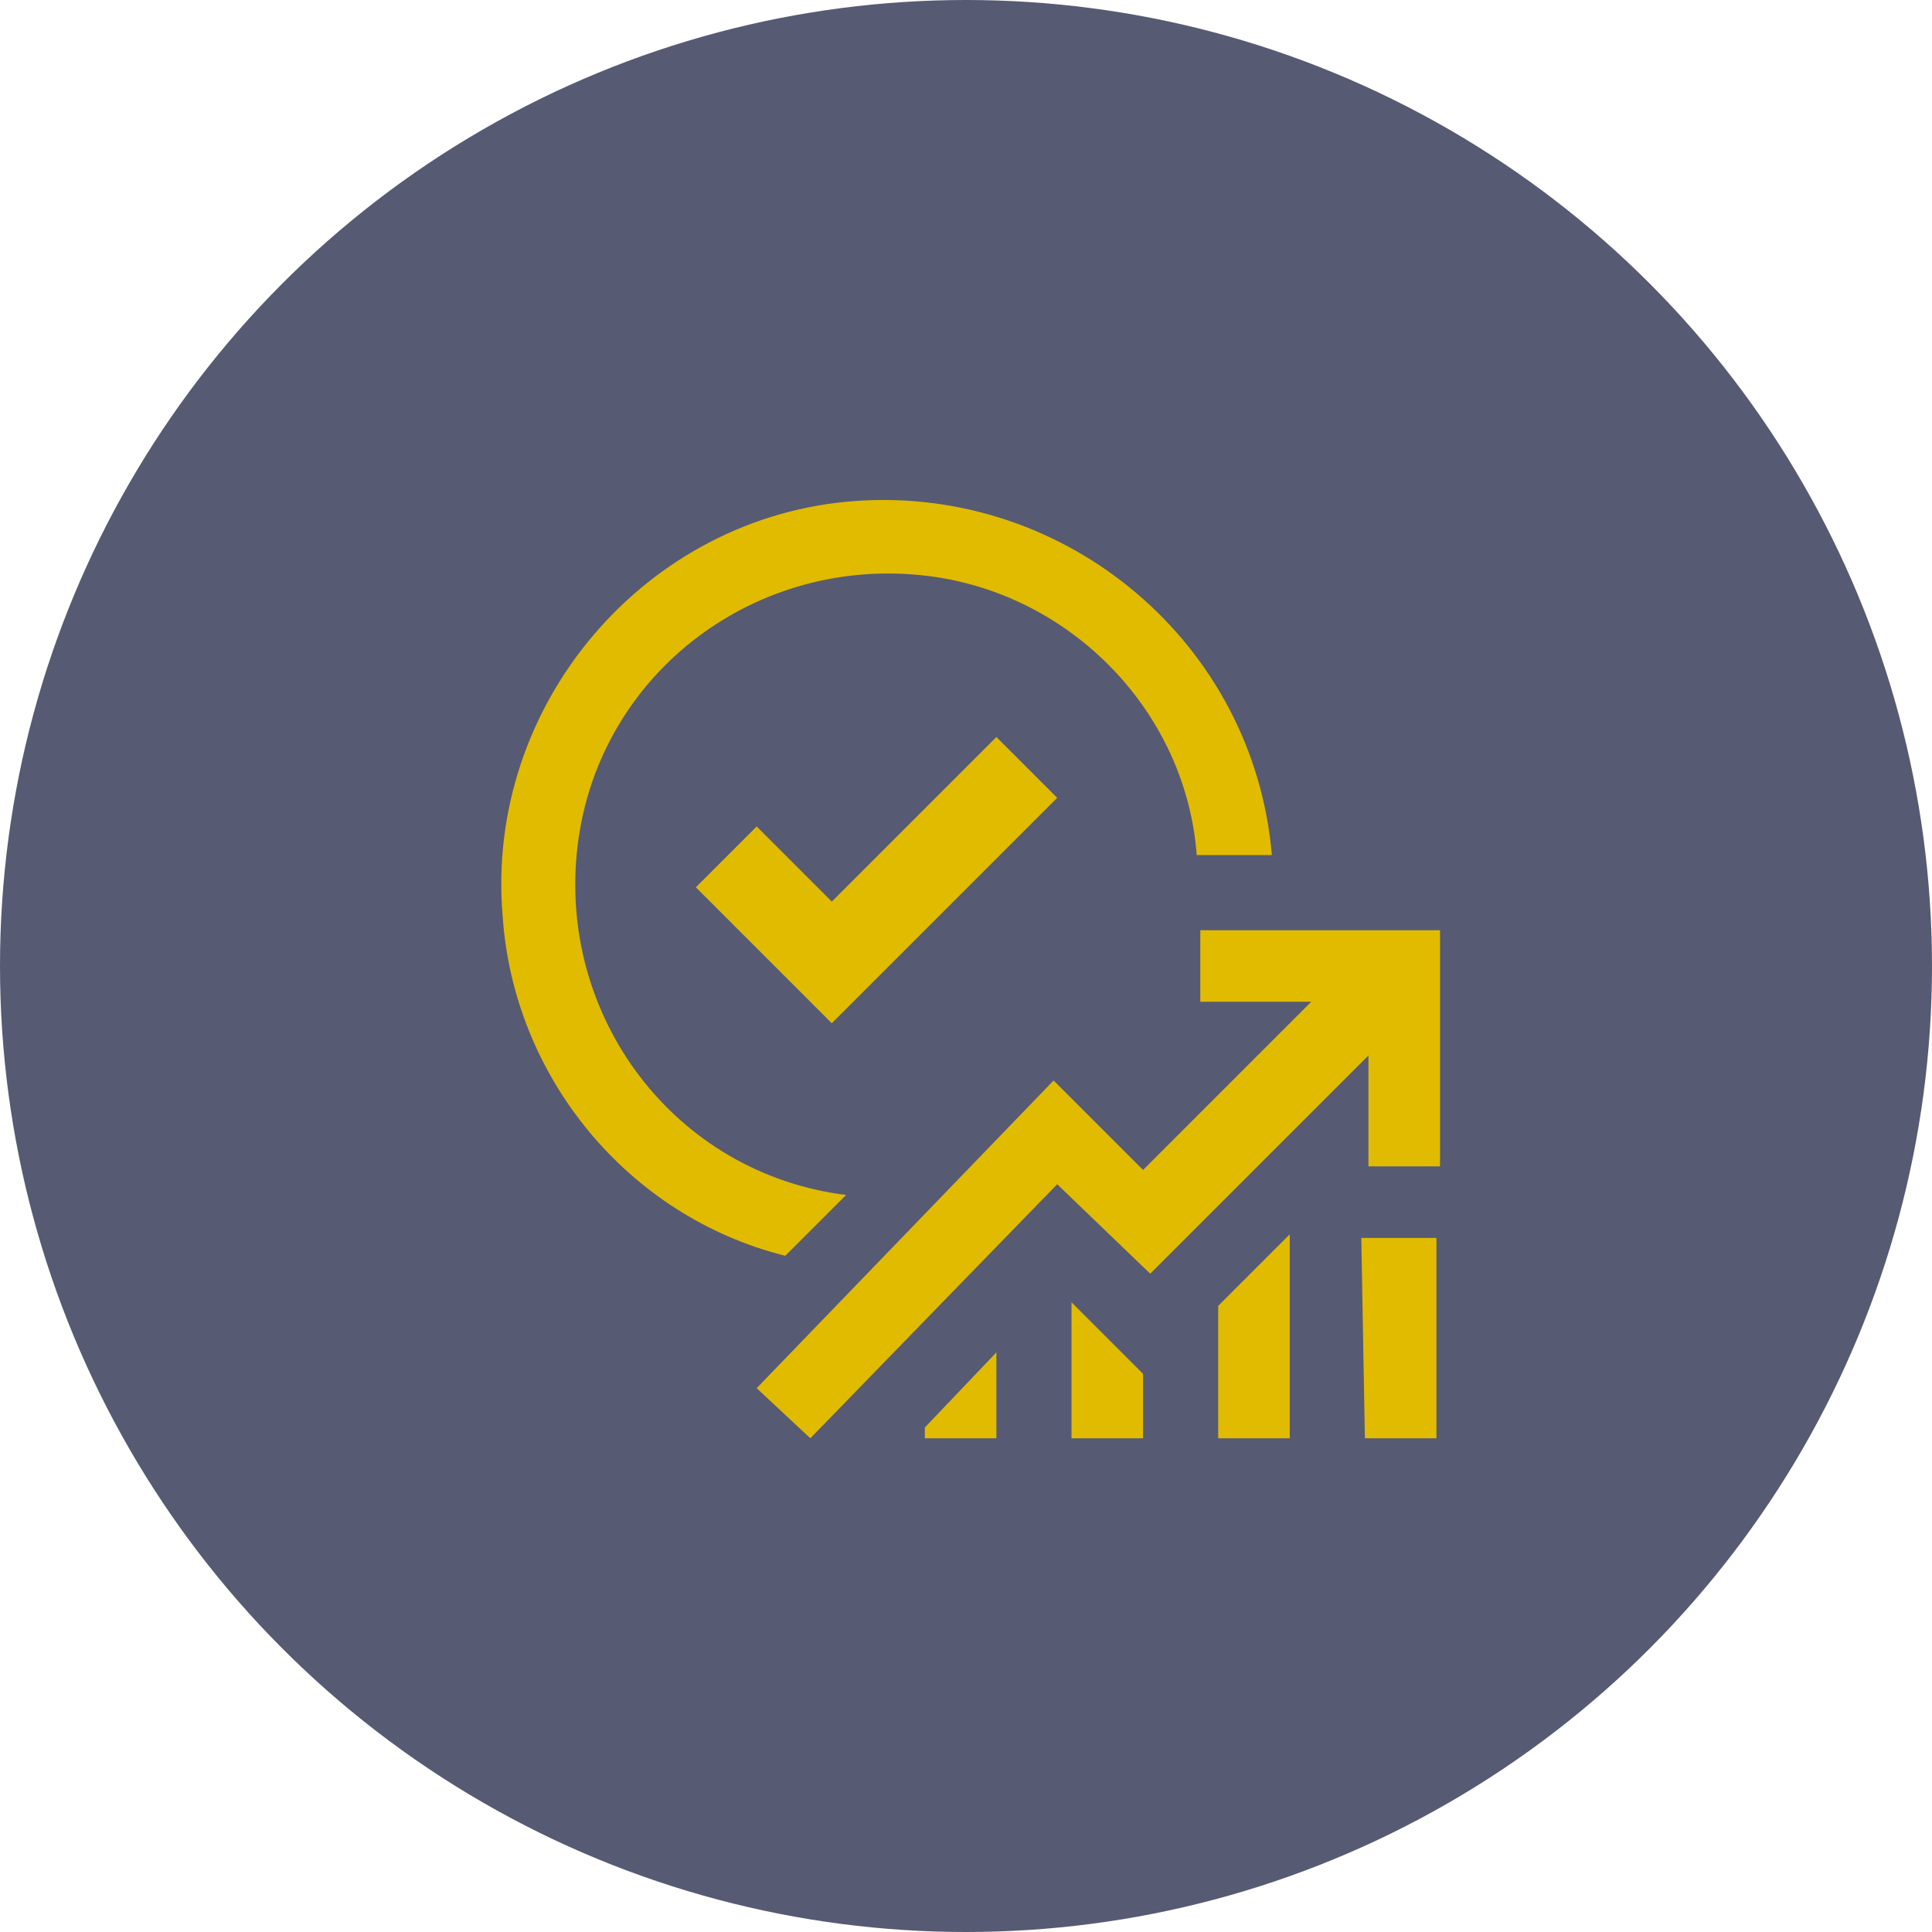
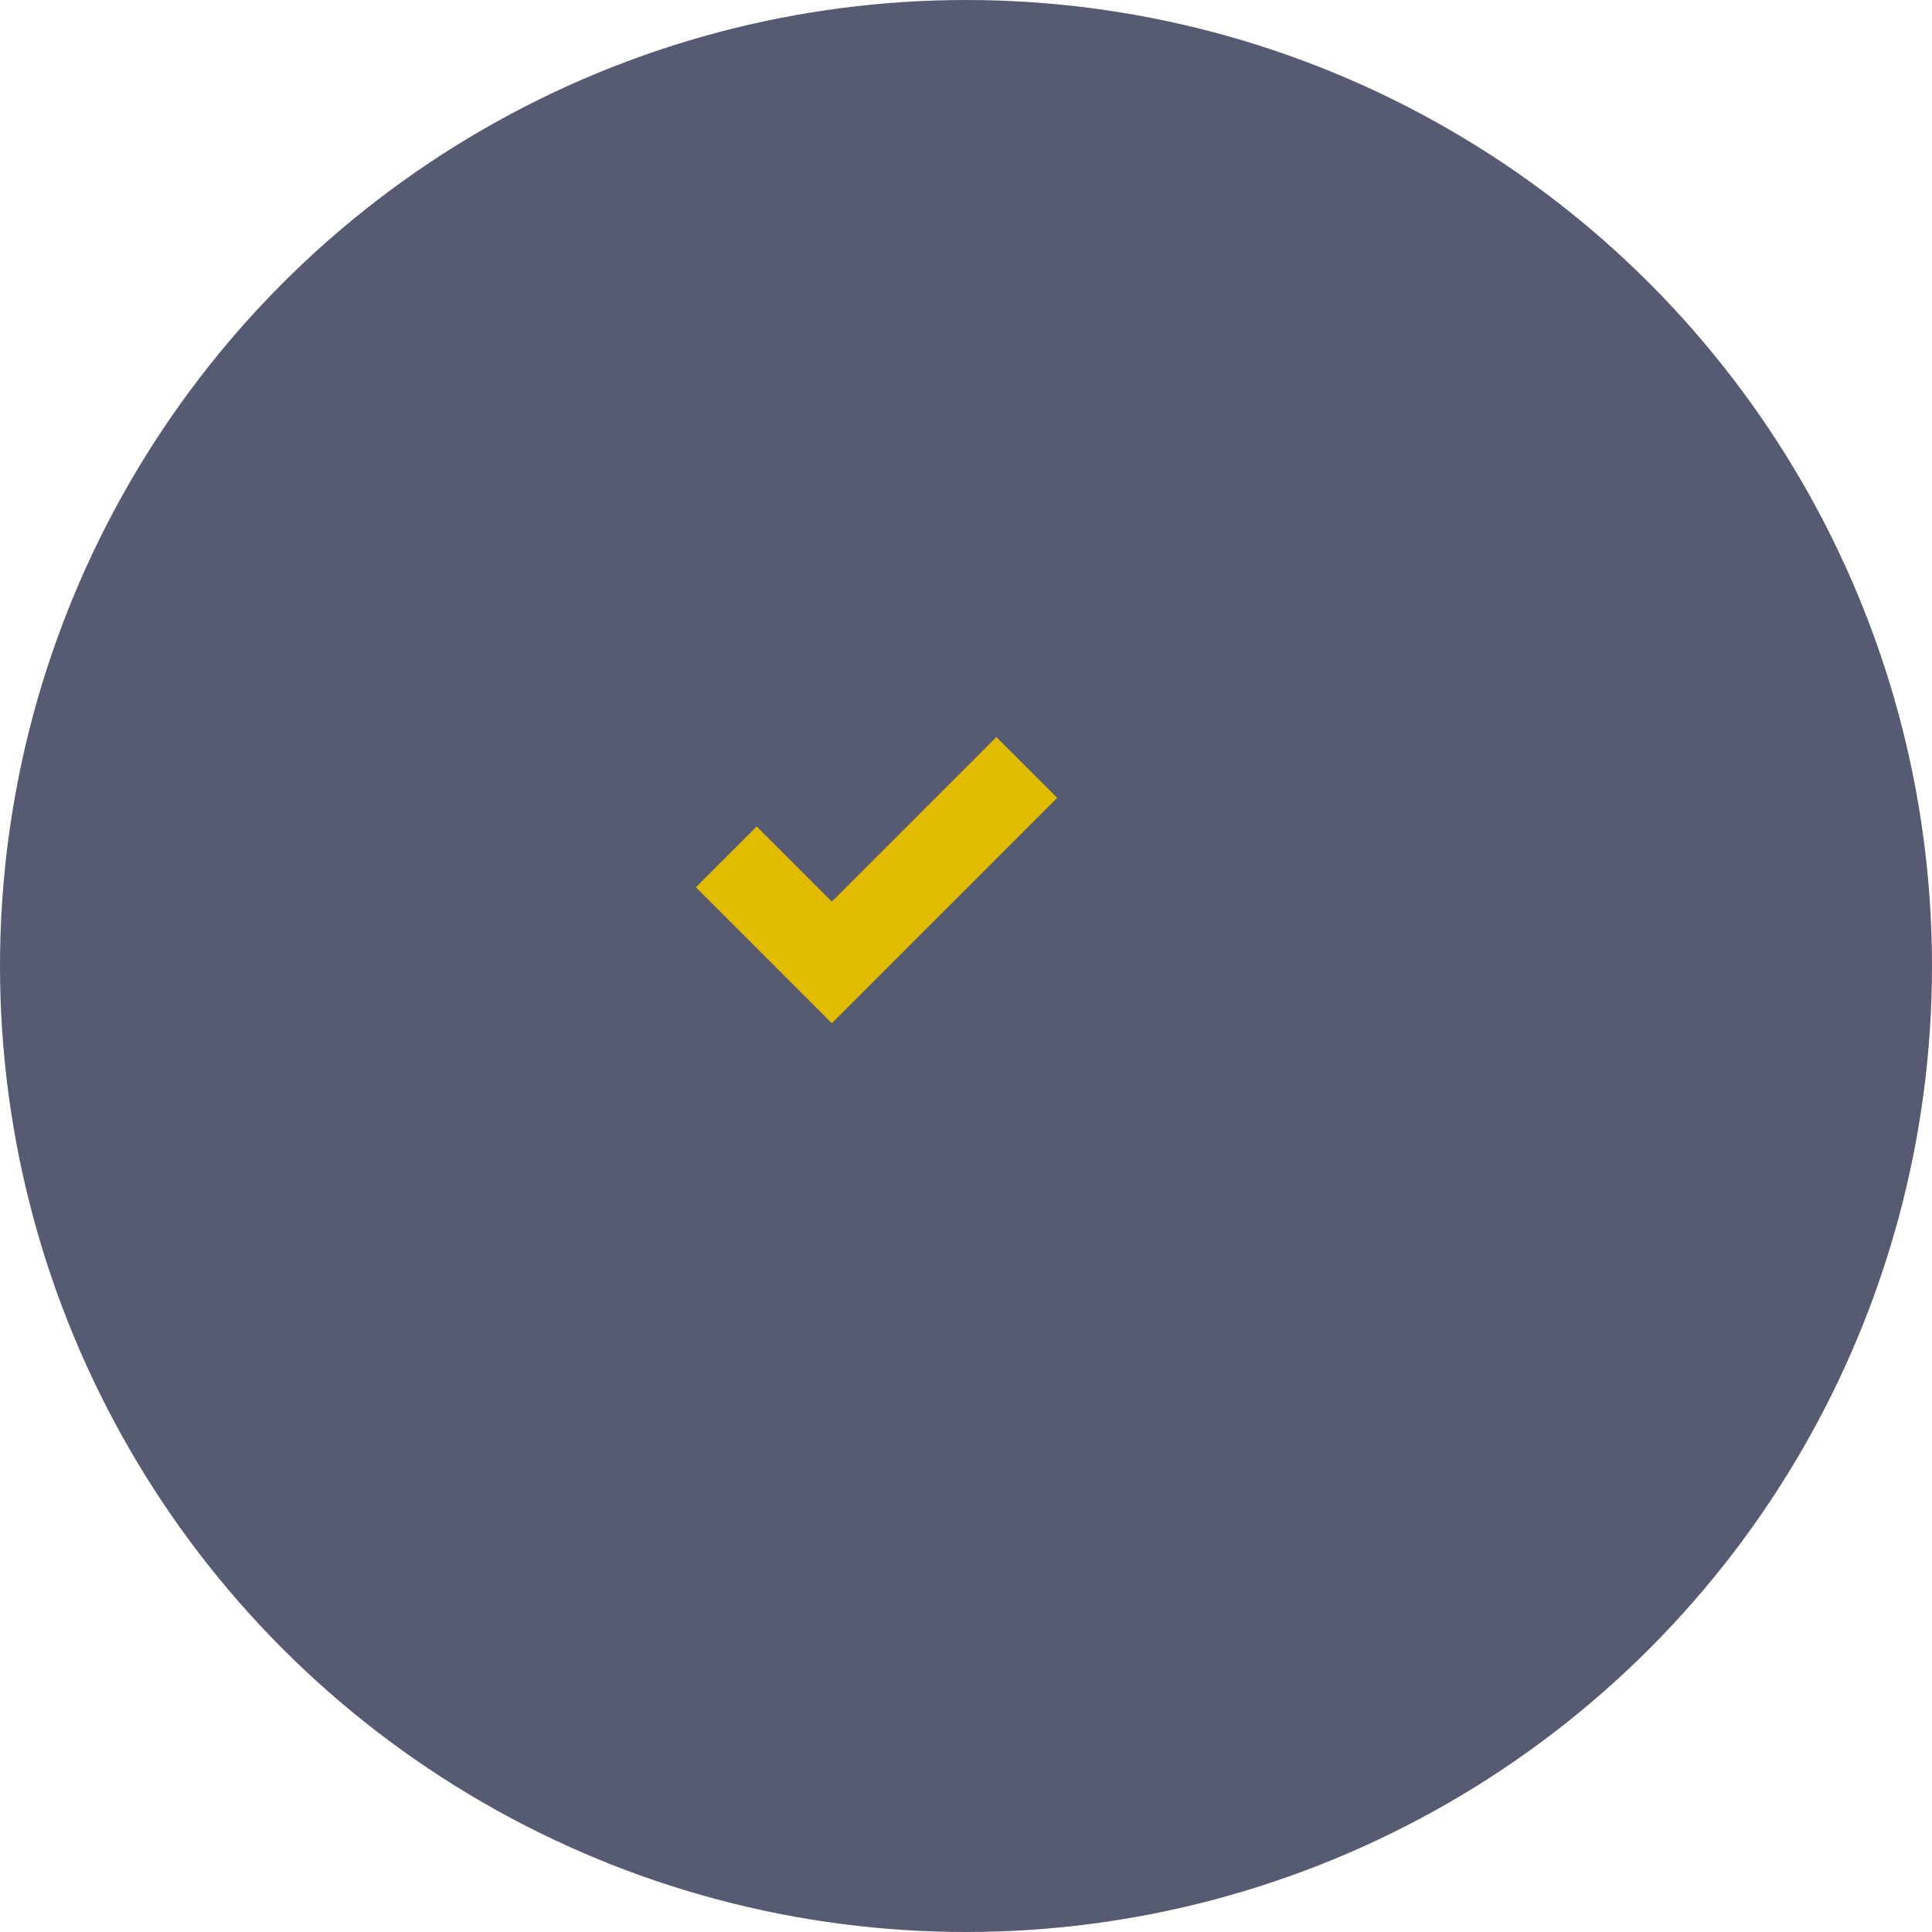
<svg xmlns="http://www.w3.org/2000/svg" version="1.1" id="Layer_1" x="0px" y="0px" viewBox="0 0 54 54" style="enable-background:new 0 0 54 54;" xml:space="preserve">
  <style type="text/css">
	.st0{opacity:0.82;fill:#323654;enable-background:new    ;}
	.st1{fill:#E1BB00;}
</style>
  <g id="Group_25657" transform="translate(19702 17956)">
    <circle id="Ellipse_506" class="st0" cx="-19675" cy="-17929" r="27" />
    <g id="Group_25655" transform="translate(-19688.451 -17942)">
-       <path id="Path_126161" class="st1" d="M26.7,12v6.6h-2v-3.1l-6.1,6.1L16,19.1l-6.9,7.1l-1.5-1.4l8.3-8.6l2.5,2.5l4.7-4.7H20V12    H26.7z M10.1,19.4c-4.8-0.6-8.1-5-7.5-9.8s5-8.1,9.8-7.5c4,0.5,7.2,3.8,7.5,7.8h2.1C21.5,4,16.3-0.4,10.4,0S0,5.7,0.5,11.6    C0.8,16.1,4,20,8.4,21.1L10.1,19.4z M16.4,26.2h2v-1.8l-2-2L16.4,26.2z M12.3,26.2h2v-2.4l-2,2.1V26.2z M24.6,26.2h2v-5.6h-2.1    L24.6,26.2z M20.5,26.2h2v-5.7l-2,2V26.2z" />
-       <path id="Path_126162" class="st1" d="M9.7,14.6l-3.8-3.8l1.7-1.7l2.1,2.1l4.6-4.6L16,8.3L9.7,14.6z" />
+       <path id="Path_126162" class="st1" d="M9.7,14.6l-3.8-3.8l1.7-1.7l2.1,2.1l4.6-4.6L16,8.3z" />
    </g>
  </g>
</svg>